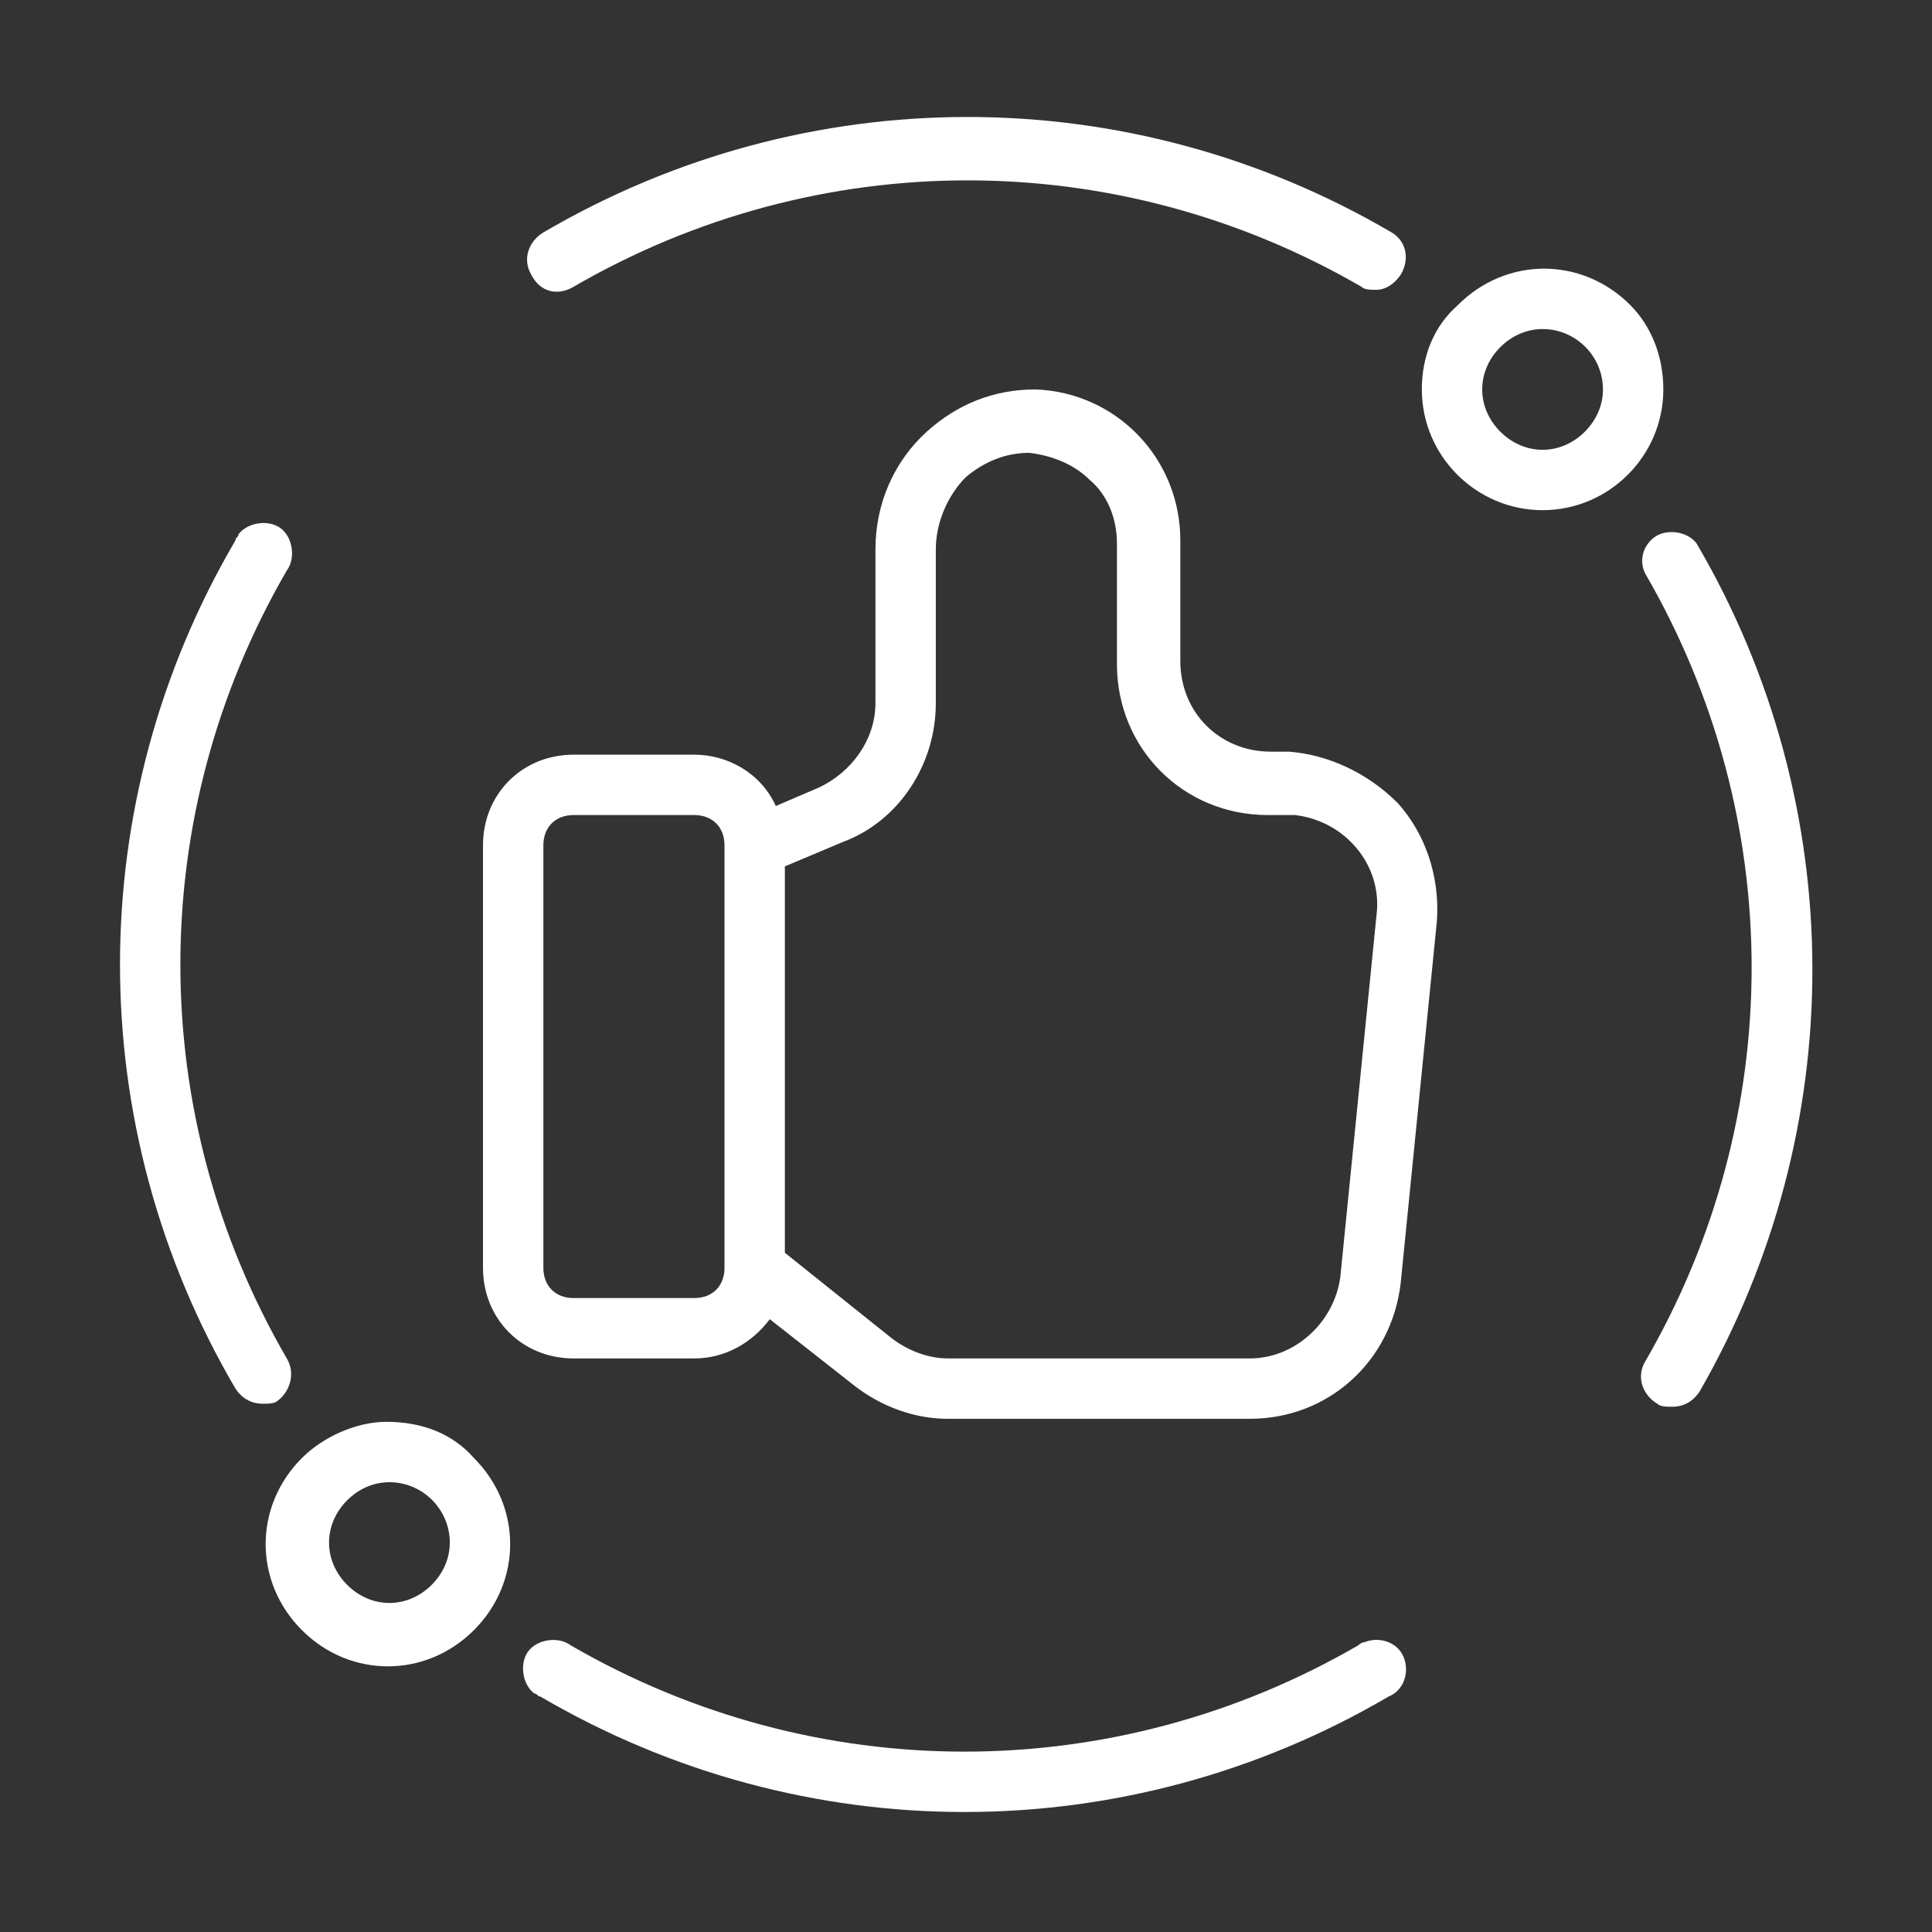
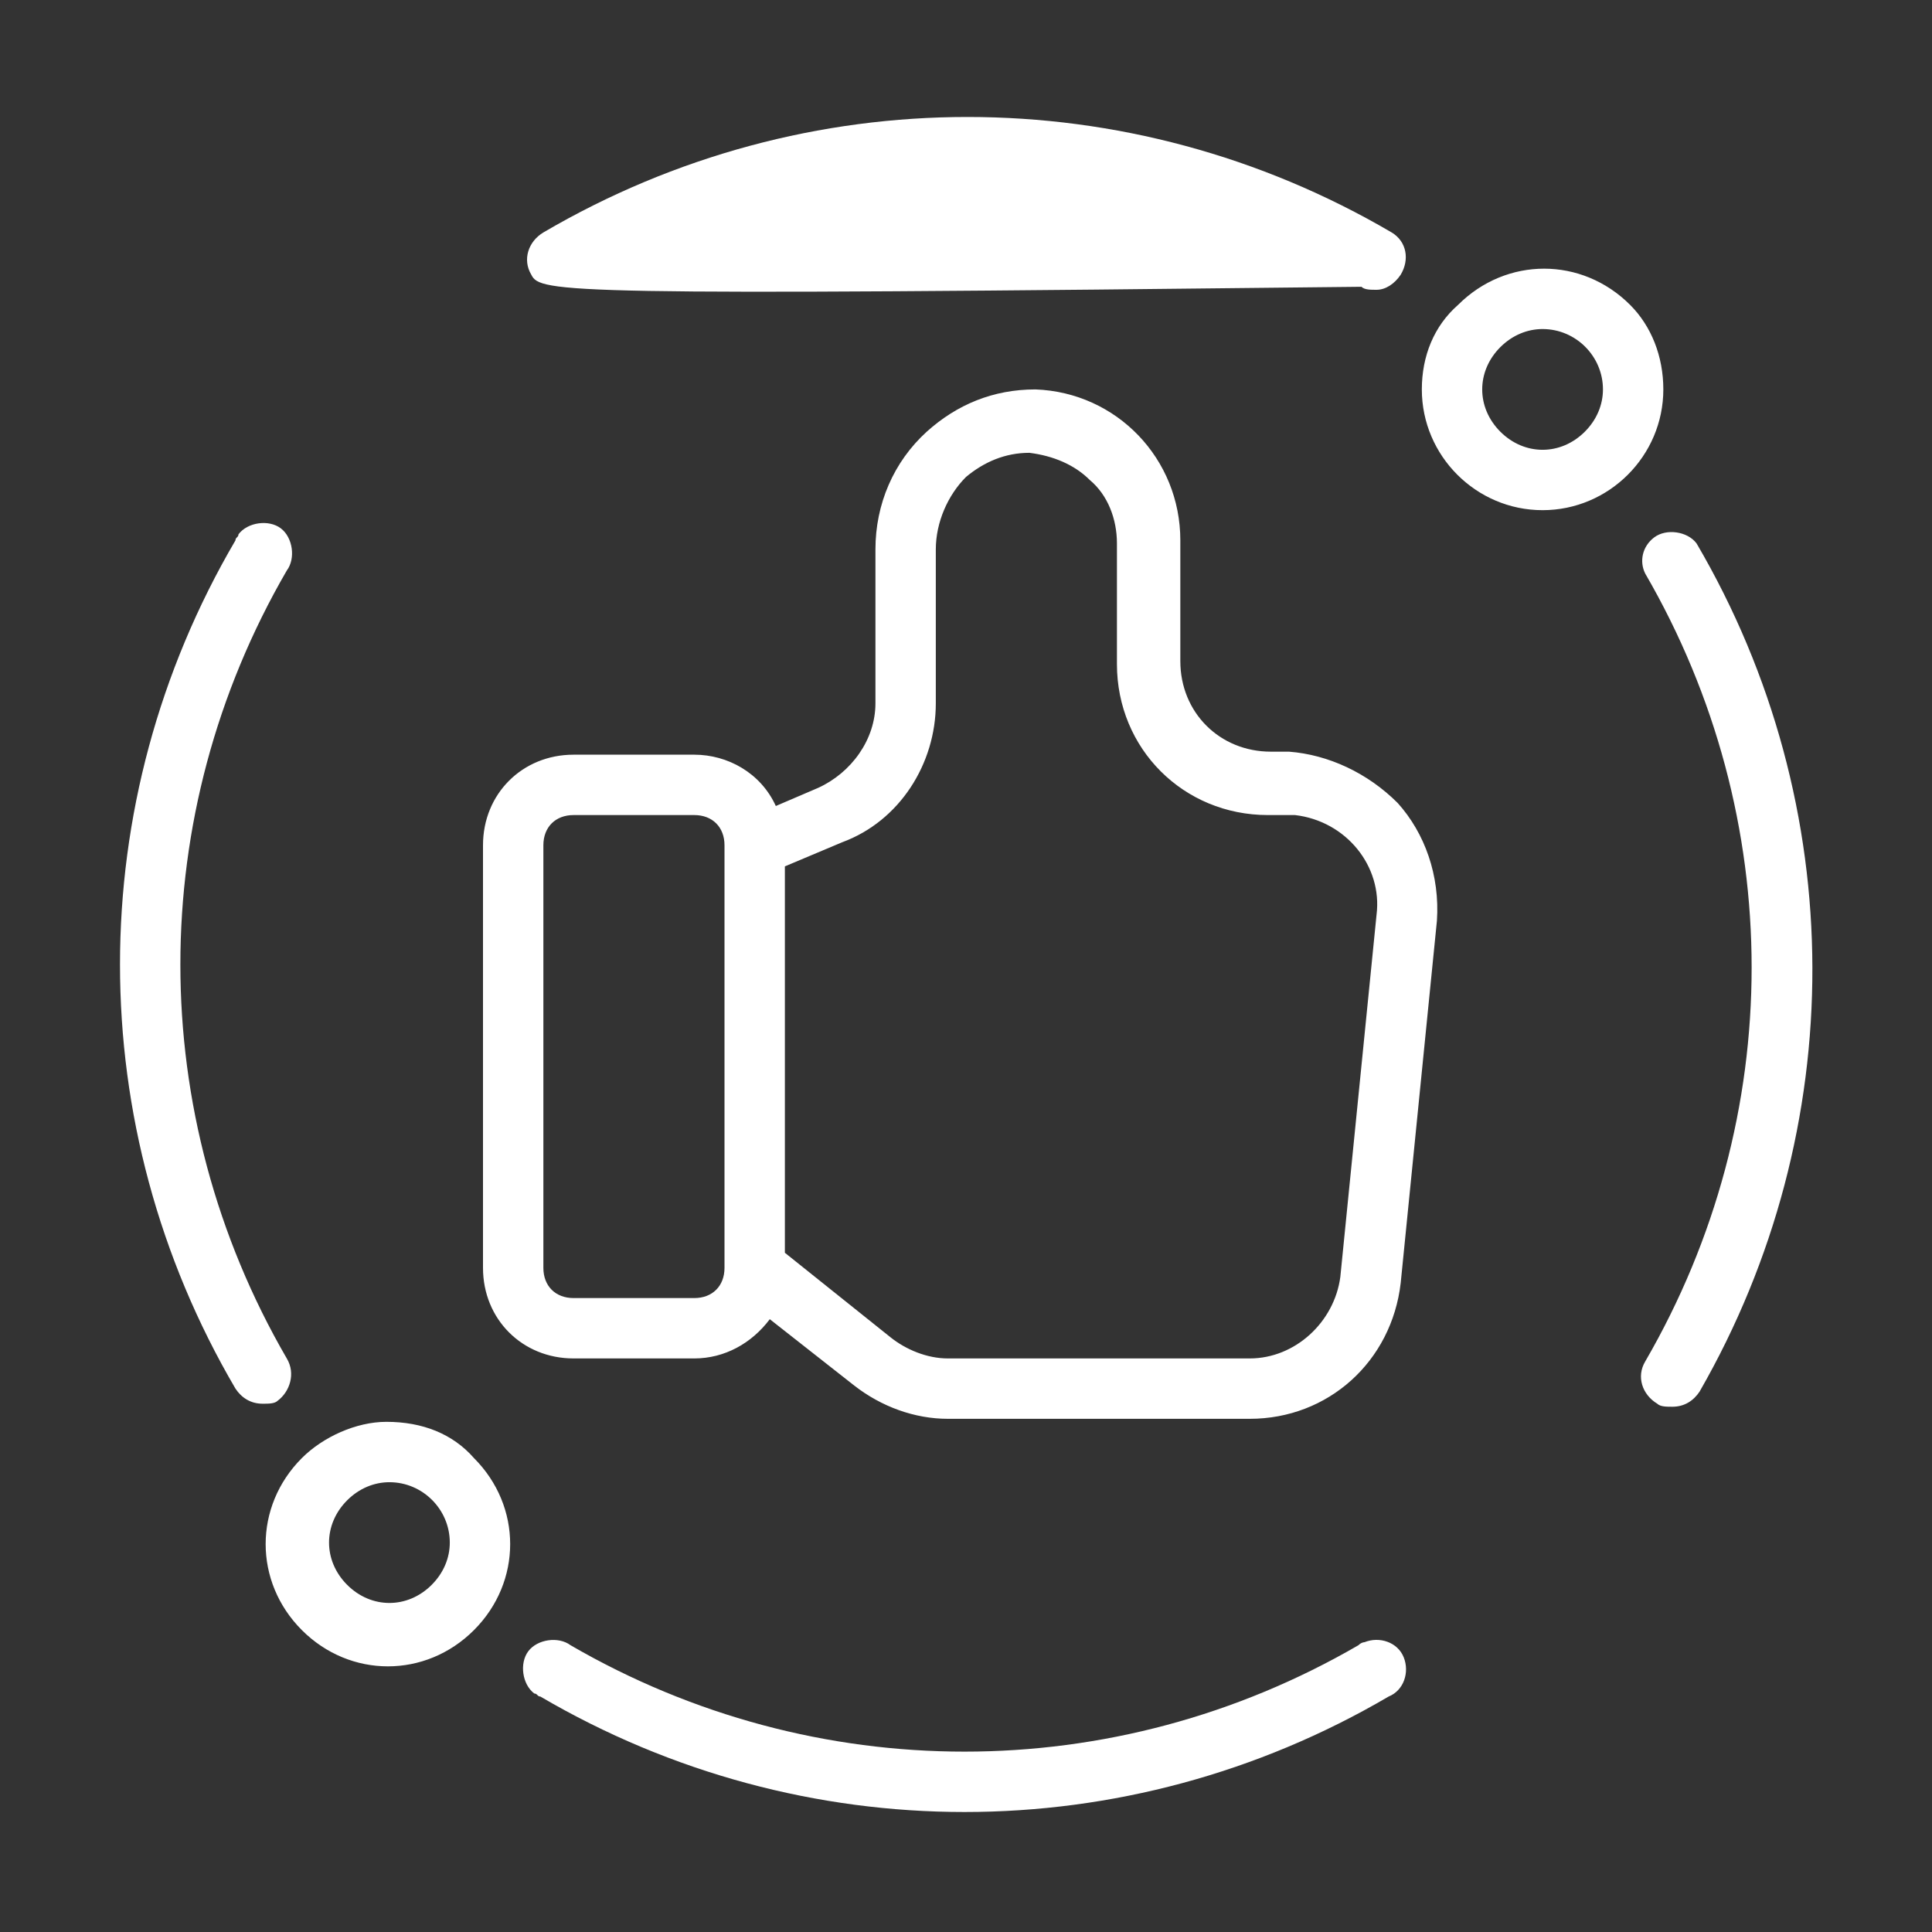
<svg xmlns="http://www.w3.org/2000/svg" version="1.1" id="Layer_1" x="0px" y="0px" viewBox="0 0 64 64" style="enable-background:new 0 0 64 64;" xml:space="preserve">
  <rect x="0" y="0" width="64" height="64" fill="#333333" stroke="none" />
  <style type="text/css"> .st0{fill:#FFFFFF;} </style>
  <g id="Expanded">
-     <path class="st0" d="M17.6,9.1c-0.3-0.5-0.1-1.1,0.4-1.4c0,0,0,0,0,0c8.7-5.1,19.4-5.1,28.1,0c0.5,0.3,0.6,0.9,0.3,1.4 c-0.2,0.3-0.5,0.5-0.8,0.5c-0.2,0-0.4,0-0.5-0.1c-8.1-4.7-18-4.7-26.1,0C18.5,9.8,17.9,9.7,17.6,9.1C17.6,9.2,17.6,9.2,17.6,9.1z M56.2,18c-0.3-0.4-1-0.5-1.4-0.2c-0.4,0.3-0.5,0.8-0.3,1.2c4.7,8.1,4.7,18,0,26.1c-0.3,0.5-0.1,1.1,0.4,1.4 c0.1,0.1,0.3,0.1,0.5,0.1c0.4,0,0.7-0.2,0.9-0.5C61.3,37.4,61.3,26.7,56.2,18z M45,54.5c-8.1,4.7-18,4.7-26.1,0 c-0.4-0.3-1.1-0.2-1.4,0.2c-0.3,0.4-0.2,1.1,0.2,1.4c0.1,0,0.1,0.1,0.2,0.1c8.7,5.1,19.4,5.1,28.1,0c0.5-0.2,0.7-0.8,0.5-1.3 c-0.2-0.5-0.8-0.7-1.3-0.5C45.2,54.4,45.1,54.4,45,54.5z M9.5,45c-4.7-8.1-4.7-18,0-26.1c0.3-0.4,0.2-1.1-0.2-1.4 c-0.4-0.3-1.1-0.2-1.4,0.2c0,0.1-0.1,0.1-0.1,0.2c-5.1,8.7-5.1,19.4,0,28.1c0.2,0.3,0.5,0.5,0.9,0.5c0.2,0,0.4,0,0.5-0.1 C9.6,46.1,9.8,45.5,9.5,45z M55.1,12.9c0,2.2-1.8,4-4,4c-2.2,0-4-1.8-4-4c0-1.1,0.4-2.1,1.2-2.8c1.6-1.6,4.1-1.6,5.7,0 C54.7,10.8,55.1,11.8,55.1,12.9z M53.1,12.9c0-1.1-0.9-2-2-2c-0.5,0-1,0.2-1.4,0.6c-0.8,0.8-0.8,2,0,2.8c0,0,0,0,0,0 c0.8,0.8,2,0.8,2.8,0c0,0,0,0,0,0C52.9,13.9,53.1,13.4,53.1,12.9z M15.7,48.3c1.6,1.6,1.6,4.1,0,5.7c0,0,0,0,0,0 c-1.6,1.6-4.1,1.6-5.7,0c-1.6-1.6-1.6-4.1,0-5.7c0.7-0.7,1.8-1.2,2.8-1.2C14,47.1,15,47.5,15.7,48.3z M14.9,51.1c0-1.1-0.9-2-2-2 c-0.5,0-1,0.2-1.4,0.6c-0.8,0.8-0.8,2,0,2.8c0,0,0,0,0,0c0.8,0.8,2,0.8,2.8,0C14.7,52.1,14.9,51.6,14.9,51.1z M46.3,26.6 c0.9,1,1.4,2.4,1.3,3.9l-1.2,12c-0.3,2.6-2.4,4.5-5,4.5h-10c-1.1,0-2.2-0.4-3.1-1.1l-2.8-2.2C24.9,44.5,24,45,23,45h-4 c-1.7,0-3-1.3-3-3V28c0-1.7,1.3-3,3-3h4c1.1,0,2.2,0.6,2.7,1.7l1.4-0.6c1.1-0.5,1.9-1.6,1.9-2.8v-5.1c0-1.5,0.6-2.9,1.7-3.9 c1-0.9,2.2-1.4,3.6-1.4c2.7,0.1,4.8,2.3,4.8,5v4c0,1.7,1.3,3,3,3h0.6C44,25,45.3,25.6,46.3,26.6z M24,42V28c0-0.6-0.4-1-1-1h-4 c-0.6,0-1,0.4-1,1v14c0,0.6,0.4,1,1,1h4C23.6,43,24,42.6,24,42z M45.6,30.3c0.2-1.6-1-3.1-2.7-3.3c-0.1,0-0.2,0-0.3,0H42 c-2.8,0-5-2.2-5-5v-4c0-0.8-0.3-1.6-0.9-2.1c-0.5-0.5-1.2-0.8-2-0.9c-0.8,0-1.5,0.3-2.1,0.8c-0.6,0.6-1,1.5-1,2.4v5.1 c0,2-1.2,3.9-3.1,4.6L26,28.7v12.8l3.5,2.8c0.5,0.4,1.2,0.7,1.9,0.7h10c1.5,0,2.8-1.2,3-2.7L45.6,30.3z" />
+     <path class="st0" d="M17.6,9.1c-0.3-0.5-0.1-1.1,0.4-1.4c0,0,0,0,0,0c8.7-5.1,19.4-5.1,28.1,0c0.5,0.3,0.6,0.9,0.3,1.4 c-0.2,0.3-0.5,0.5-0.8,0.5c-0.2,0-0.4,0-0.5-0.1C18.5,9.8,17.9,9.7,17.6,9.1C17.6,9.2,17.6,9.2,17.6,9.1z M56.2,18c-0.3-0.4-1-0.5-1.4-0.2c-0.4,0.3-0.5,0.8-0.3,1.2c4.7,8.1,4.7,18,0,26.1c-0.3,0.5-0.1,1.1,0.4,1.4 c0.1,0.1,0.3,0.1,0.5,0.1c0.4,0,0.7-0.2,0.9-0.5C61.3,37.4,61.3,26.7,56.2,18z M45,54.5c-8.1,4.7-18,4.7-26.1,0 c-0.4-0.3-1.1-0.2-1.4,0.2c-0.3,0.4-0.2,1.1,0.2,1.4c0.1,0,0.1,0.1,0.2,0.1c8.7,5.1,19.4,5.1,28.1,0c0.5-0.2,0.7-0.8,0.5-1.3 c-0.2-0.5-0.8-0.7-1.3-0.5C45.2,54.4,45.1,54.4,45,54.5z M9.5,45c-4.7-8.1-4.7-18,0-26.1c0.3-0.4,0.2-1.1-0.2-1.4 c-0.4-0.3-1.1-0.2-1.4,0.2c0,0.1-0.1,0.1-0.1,0.2c-5.1,8.7-5.1,19.4,0,28.1c0.2,0.3,0.5,0.5,0.9,0.5c0.2,0,0.4,0,0.5-0.1 C9.6,46.1,9.8,45.5,9.5,45z M55.1,12.9c0,2.2-1.8,4-4,4c-2.2,0-4-1.8-4-4c0-1.1,0.4-2.1,1.2-2.8c1.6-1.6,4.1-1.6,5.7,0 C54.7,10.8,55.1,11.8,55.1,12.9z M53.1,12.9c0-1.1-0.9-2-2-2c-0.5,0-1,0.2-1.4,0.6c-0.8,0.8-0.8,2,0,2.8c0,0,0,0,0,0 c0.8,0.8,2,0.8,2.8,0c0,0,0,0,0,0C52.9,13.9,53.1,13.4,53.1,12.9z M15.7,48.3c1.6,1.6,1.6,4.1,0,5.7c0,0,0,0,0,0 c-1.6,1.6-4.1,1.6-5.7,0c-1.6-1.6-1.6-4.1,0-5.7c0.7-0.7,1.8-1.2,2.8-1.2C14,47.1,15,47.5,15.7,48.3z M14.9,51.1c0-1.1-0.9-2-2-2 c-0.5,0-1,0.2-1.4,0.6c-0.8,0.8-0.8,2,0,2.8c0,0,0,0,0,0c0.8,0.8,2,0.8,2.8,0C14.7,52.1,14.9,51.6,14.9,51.1z M46.3,26.6 c0.9,1,1.4,2.4,1.3,3.9l-1.2,12c-0.3,2.6-2.4,4.5-5,4.5h-10c-1.1,0-2.2-0.4-3.1-1.1l-2.8-2.2C24.9,44.5,24,45,23,45h-4 c-1.7,0-3-1.3-3-3V28c0-1.7,1.3-3,3-3h4c1.1,0,2.2,0.6,2.7,1.7l1.4-0.6c1.1-0.5,1.9-1.6,1.9-2.8v-5.1c0-1.5,0.6-2.9,1.7-3.9 c1-0.9,2.2-1.4,3.6-1.4c2.7,0.1,4.8,2.3,4.8,5v4c0,1.7,1.3,3,3,3h0.6C44,25,45.3,25.6,46.3,26.6z M24,42V28c0-0.6-0.4-1-1-1h-4 c-0.6,0-1,0.4-1,1v14c0,0.6,0.4,1,1,1h4C23.6,43,24,42.6,24,42z M45.6,30.3c0.2-1.6-1-3.1-2.7-3.3c-0.1,0-0.2,0-0.3,0H42 c-2.8,0-5-2.2-5-5v-4c0-0.8-0.3-1.6-0.9-2.1c-0.5-0.5-1.2-0.8-2-0.9c-0.8,0-1.5,0.3-2.1,0.8c-0.6,0.6-1,1.5-1,2.4v5.1 c0,2-1.2,3.9-3.1,4.6L26,28.7v12.8l3.5,2.8c0.5,0.4,1.2,0.7,1.9,0.7h10c1.5,0,2.8-1.2,3-2.7L45.6,30.3z" />
  </g>
</svg>